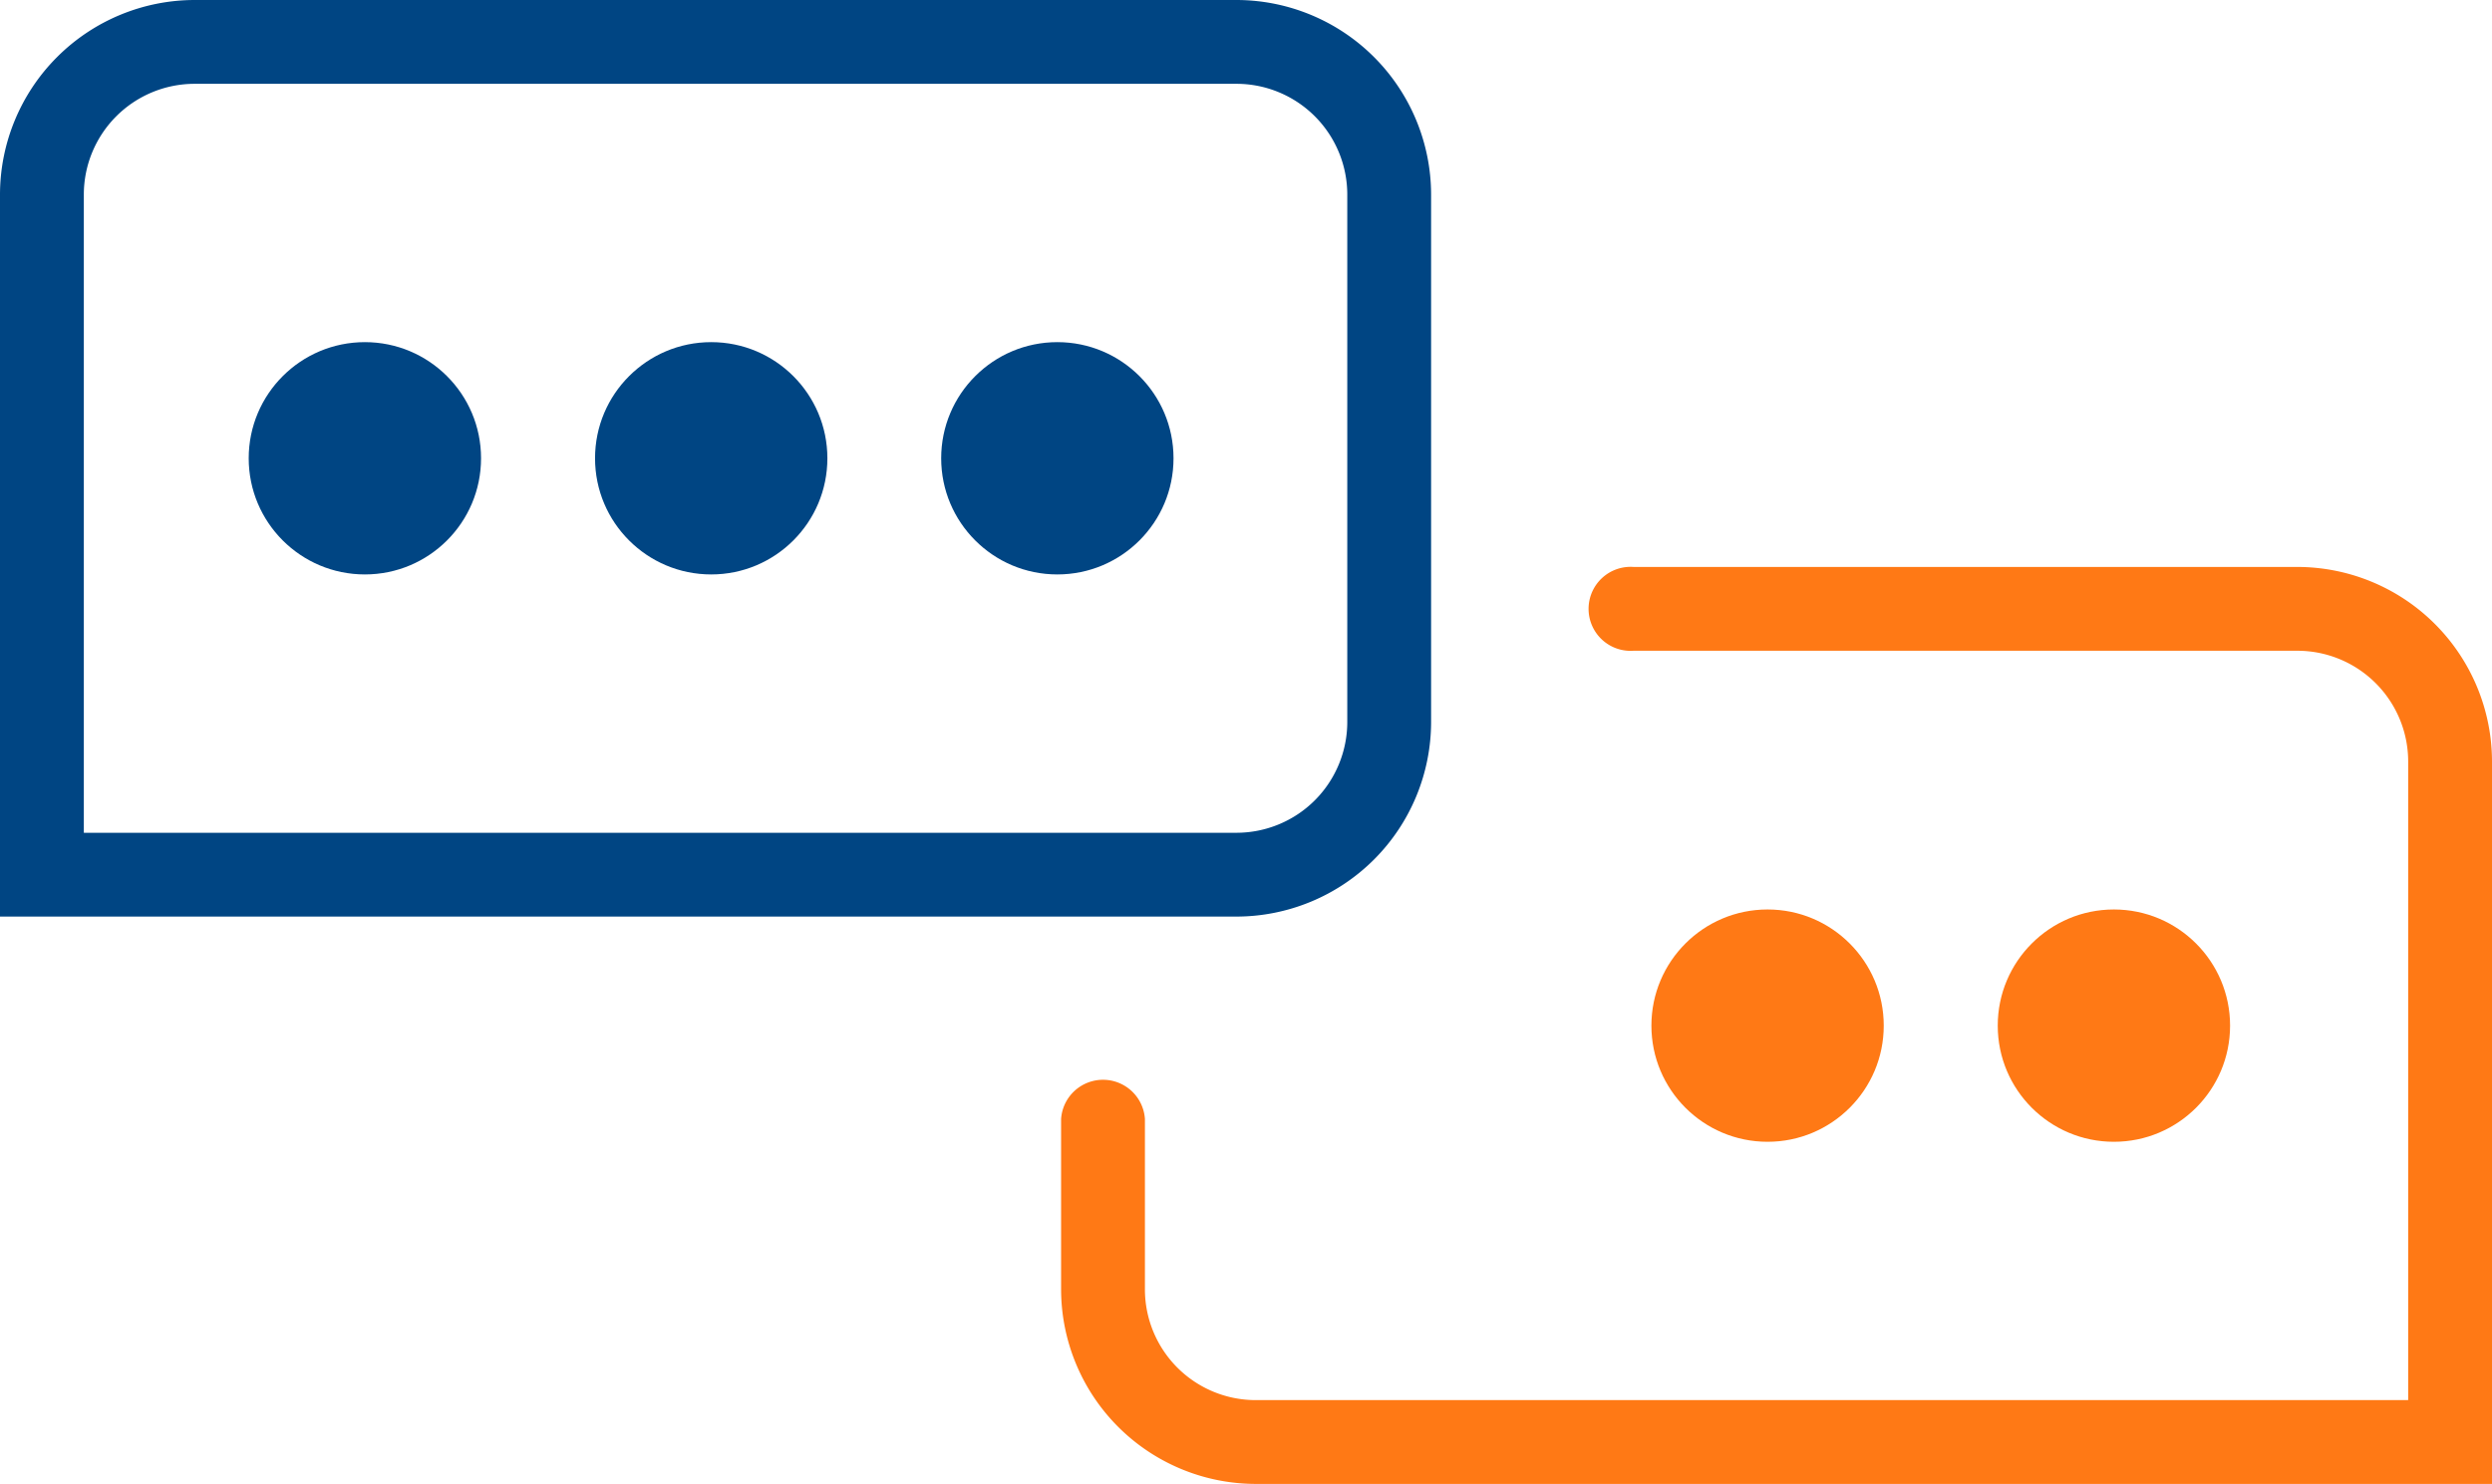
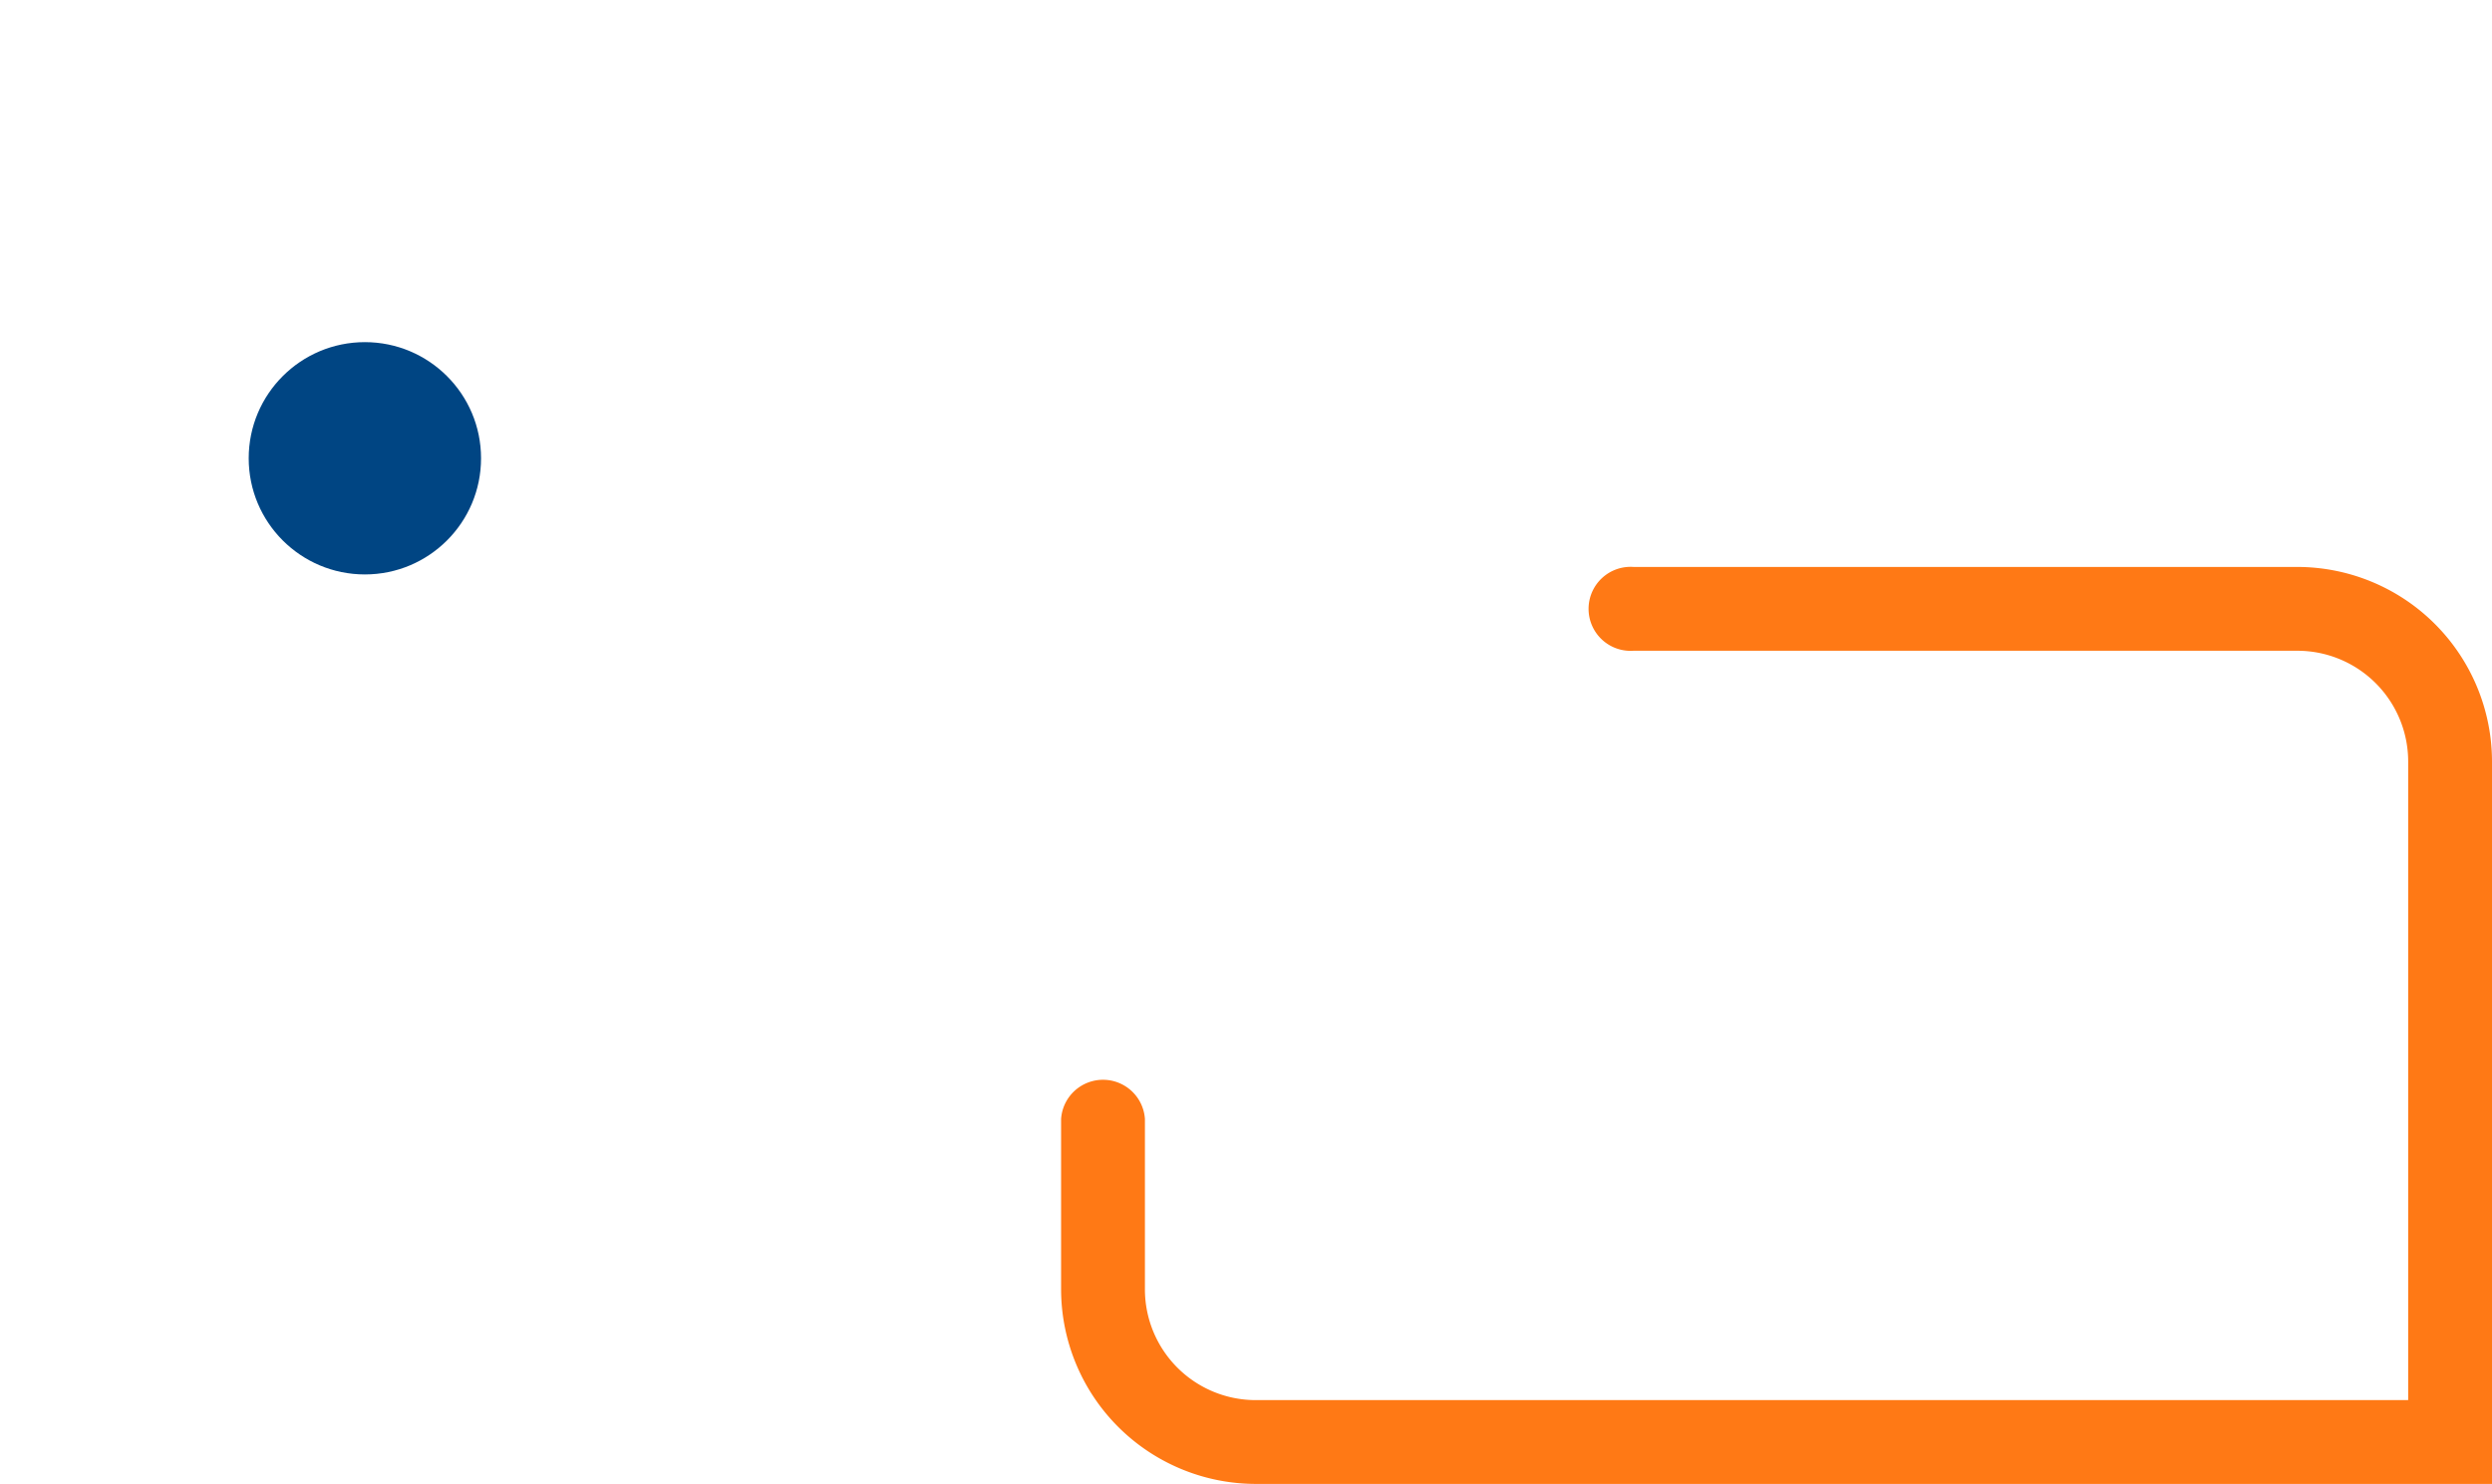
<svg xmlns="http://www.w3.org/2000/svg" viewBox="0 0 126.35 75.25">
  <defs>
    <style>.cls-1{fill:#004583;}.cls-2{fill:#ff7915;}</style>
  </defs>
  <g id="Layer_2" data-name="Layer 2">
    <g id="Layer_1-2" data-name="Layer 1">
-       <path class="cls-1" d="M62.69,46.48H0V9.87A9.88,9.88,0,0,1,9.87,0H62.69a9.88,9.88,0,0,1,9.87,9.87V36.61A9.88,9.88,0,0,1,62.69,46.48ZM4.25,42.23H62.69a5.62,5.62,0,0,0,5.62-5.62V9.87a5.62,5.62,0,0,0-5.62-5.62H9.87A5.62,5.62,0,0,0,4.25,9.87Z" />
      <path class="cls-2" d="M126.35,75.25H63.66a9.88,9.88,0,0,1-9.86-9.87V56.74a2.13,2.13,0,0,1,4.25,0v8.64A5.62,5.62,0,0,0,63.66,71H122.1V38.64A5.62,5.62,0,0,0,116.48,33H82.82a2.13,2.13,0,1,1,0-4.25h33.66a9.88,9.88,0,0,1,9.87,9.87Z" />
-       <circle class="cls-1" cx="36.06" cy="23.24" r="5.89" />
-       <circle class="cls-1" cx="53.61" cy="23.24" r="5.89" />
-       <circle class="cls-2" cx="89.62" cy="52.01" r="5.89" />
-       <circle class="cls-2" cx="107.18" cy="52.01" r="5.89" />
      <circle class="cls-1" cx="18.5" cy="23.24" r="5.89" />
    </g>
  </g>
</svg>